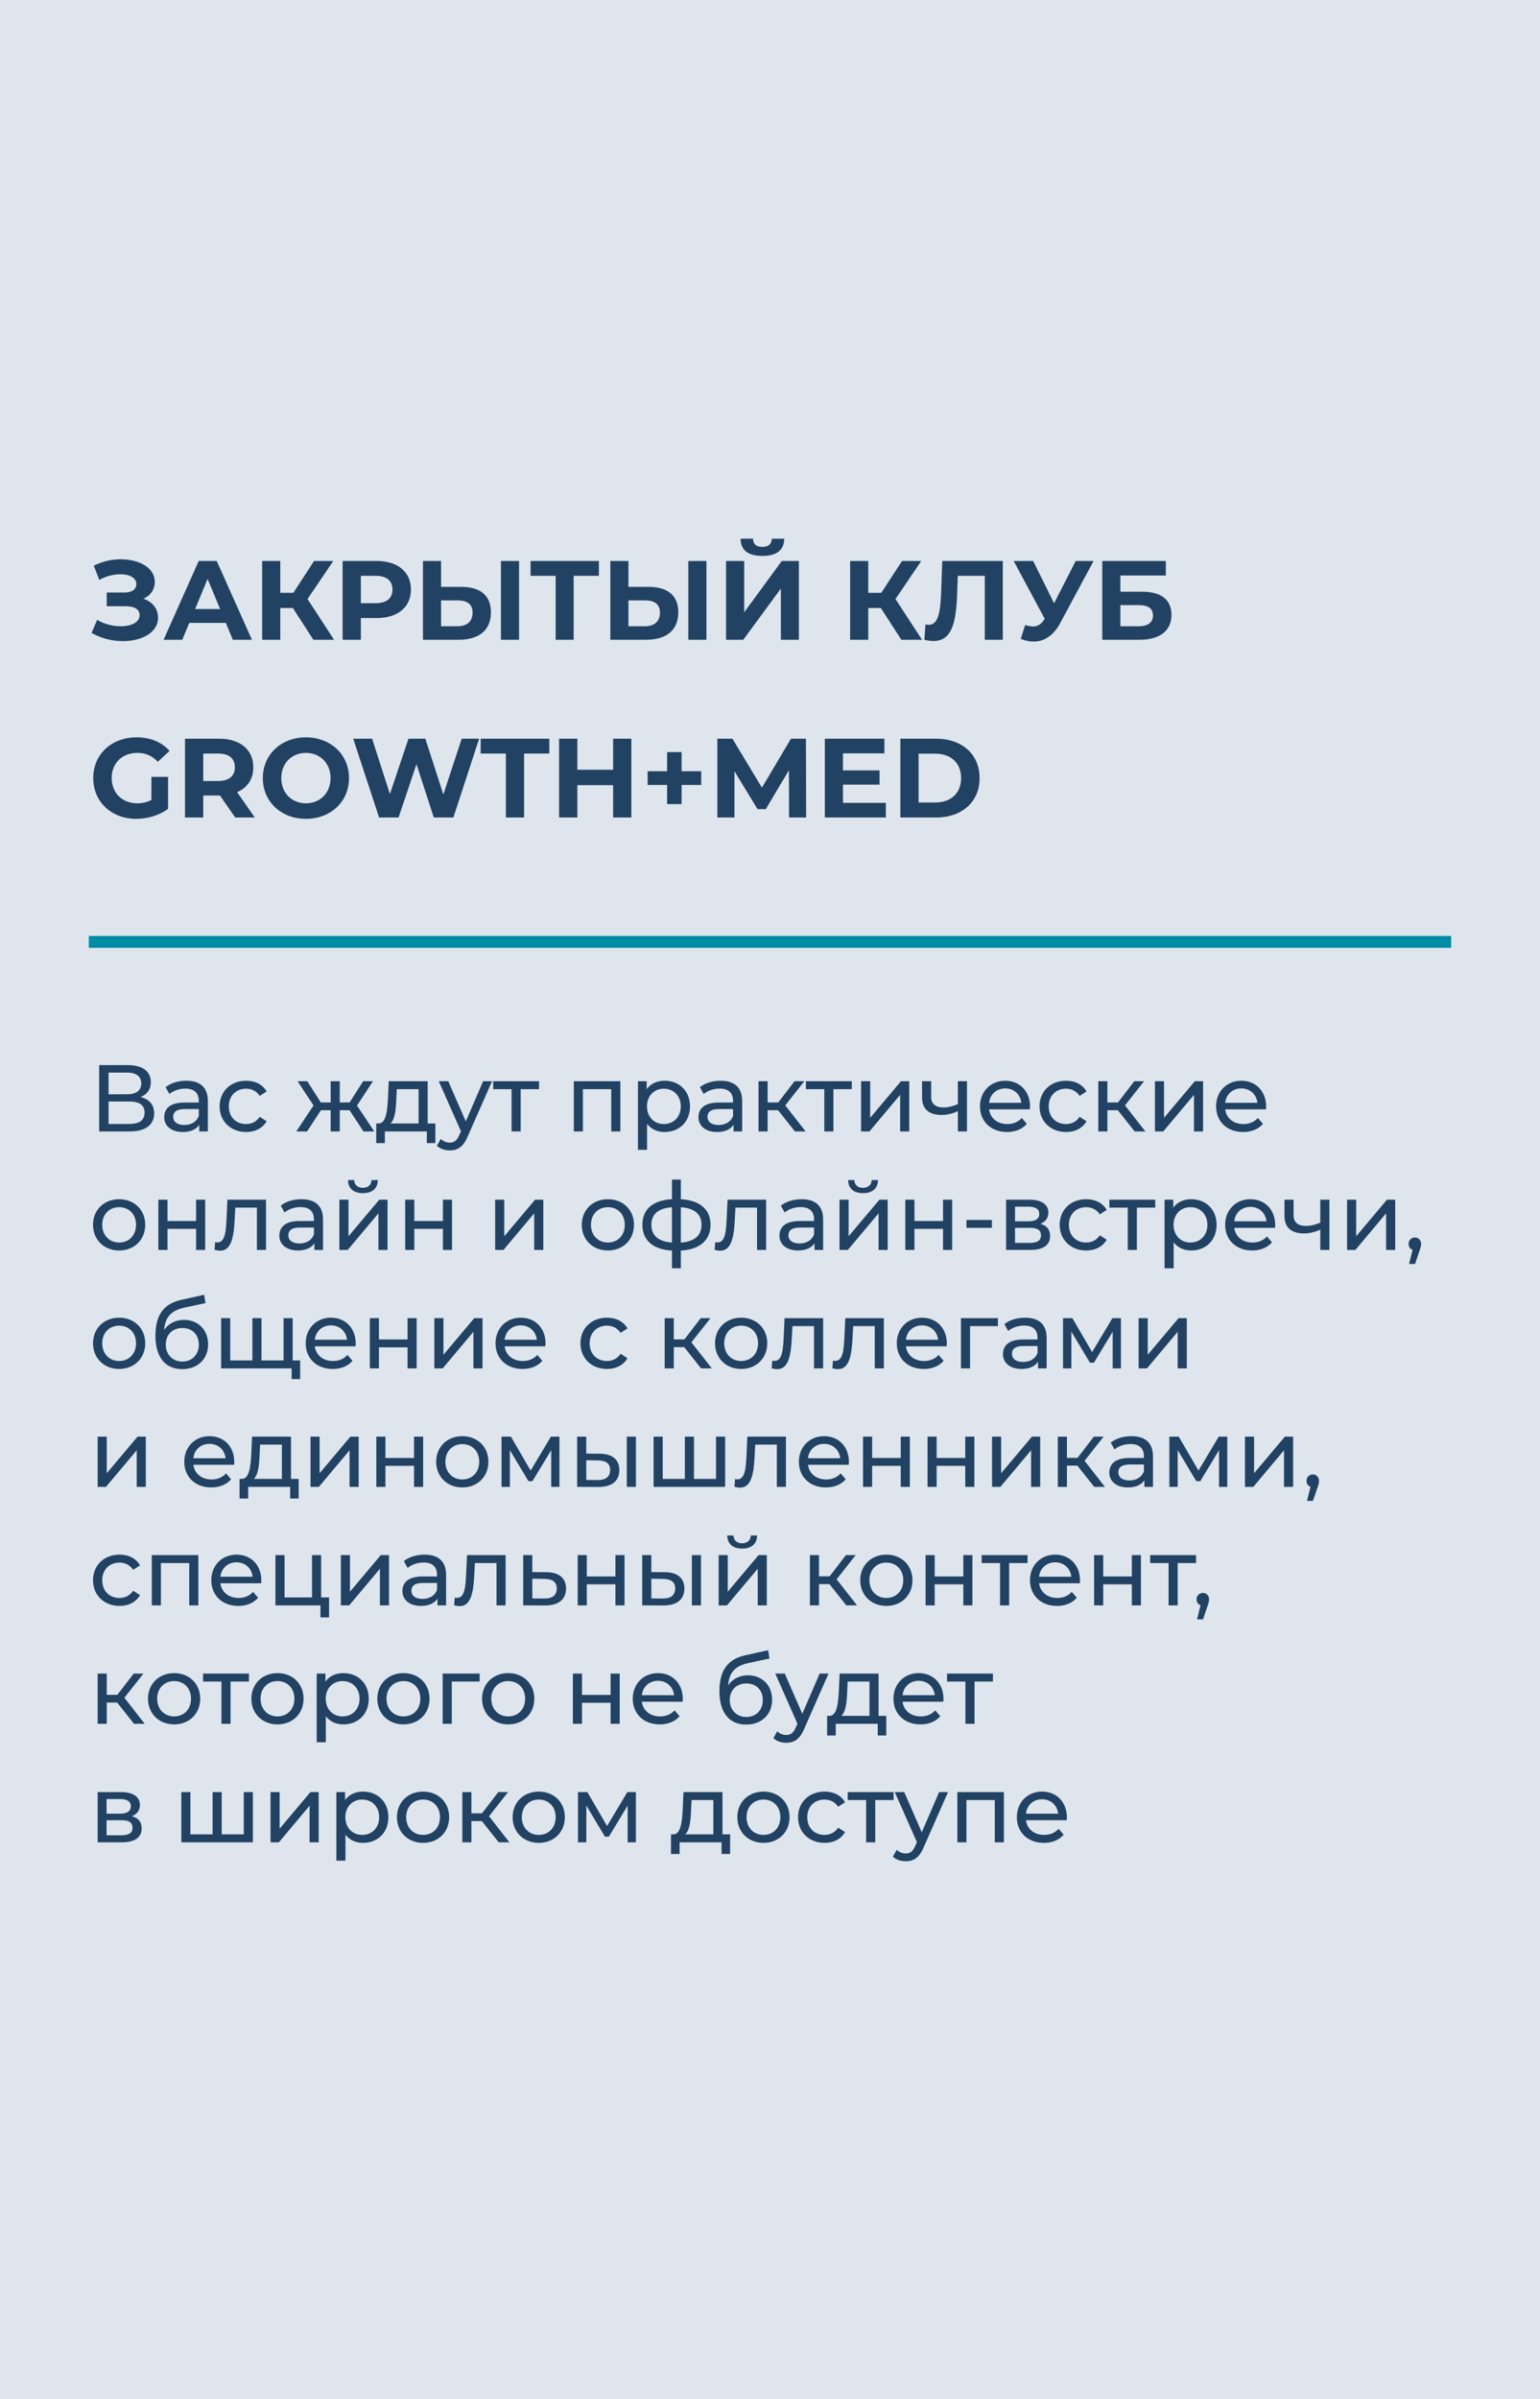
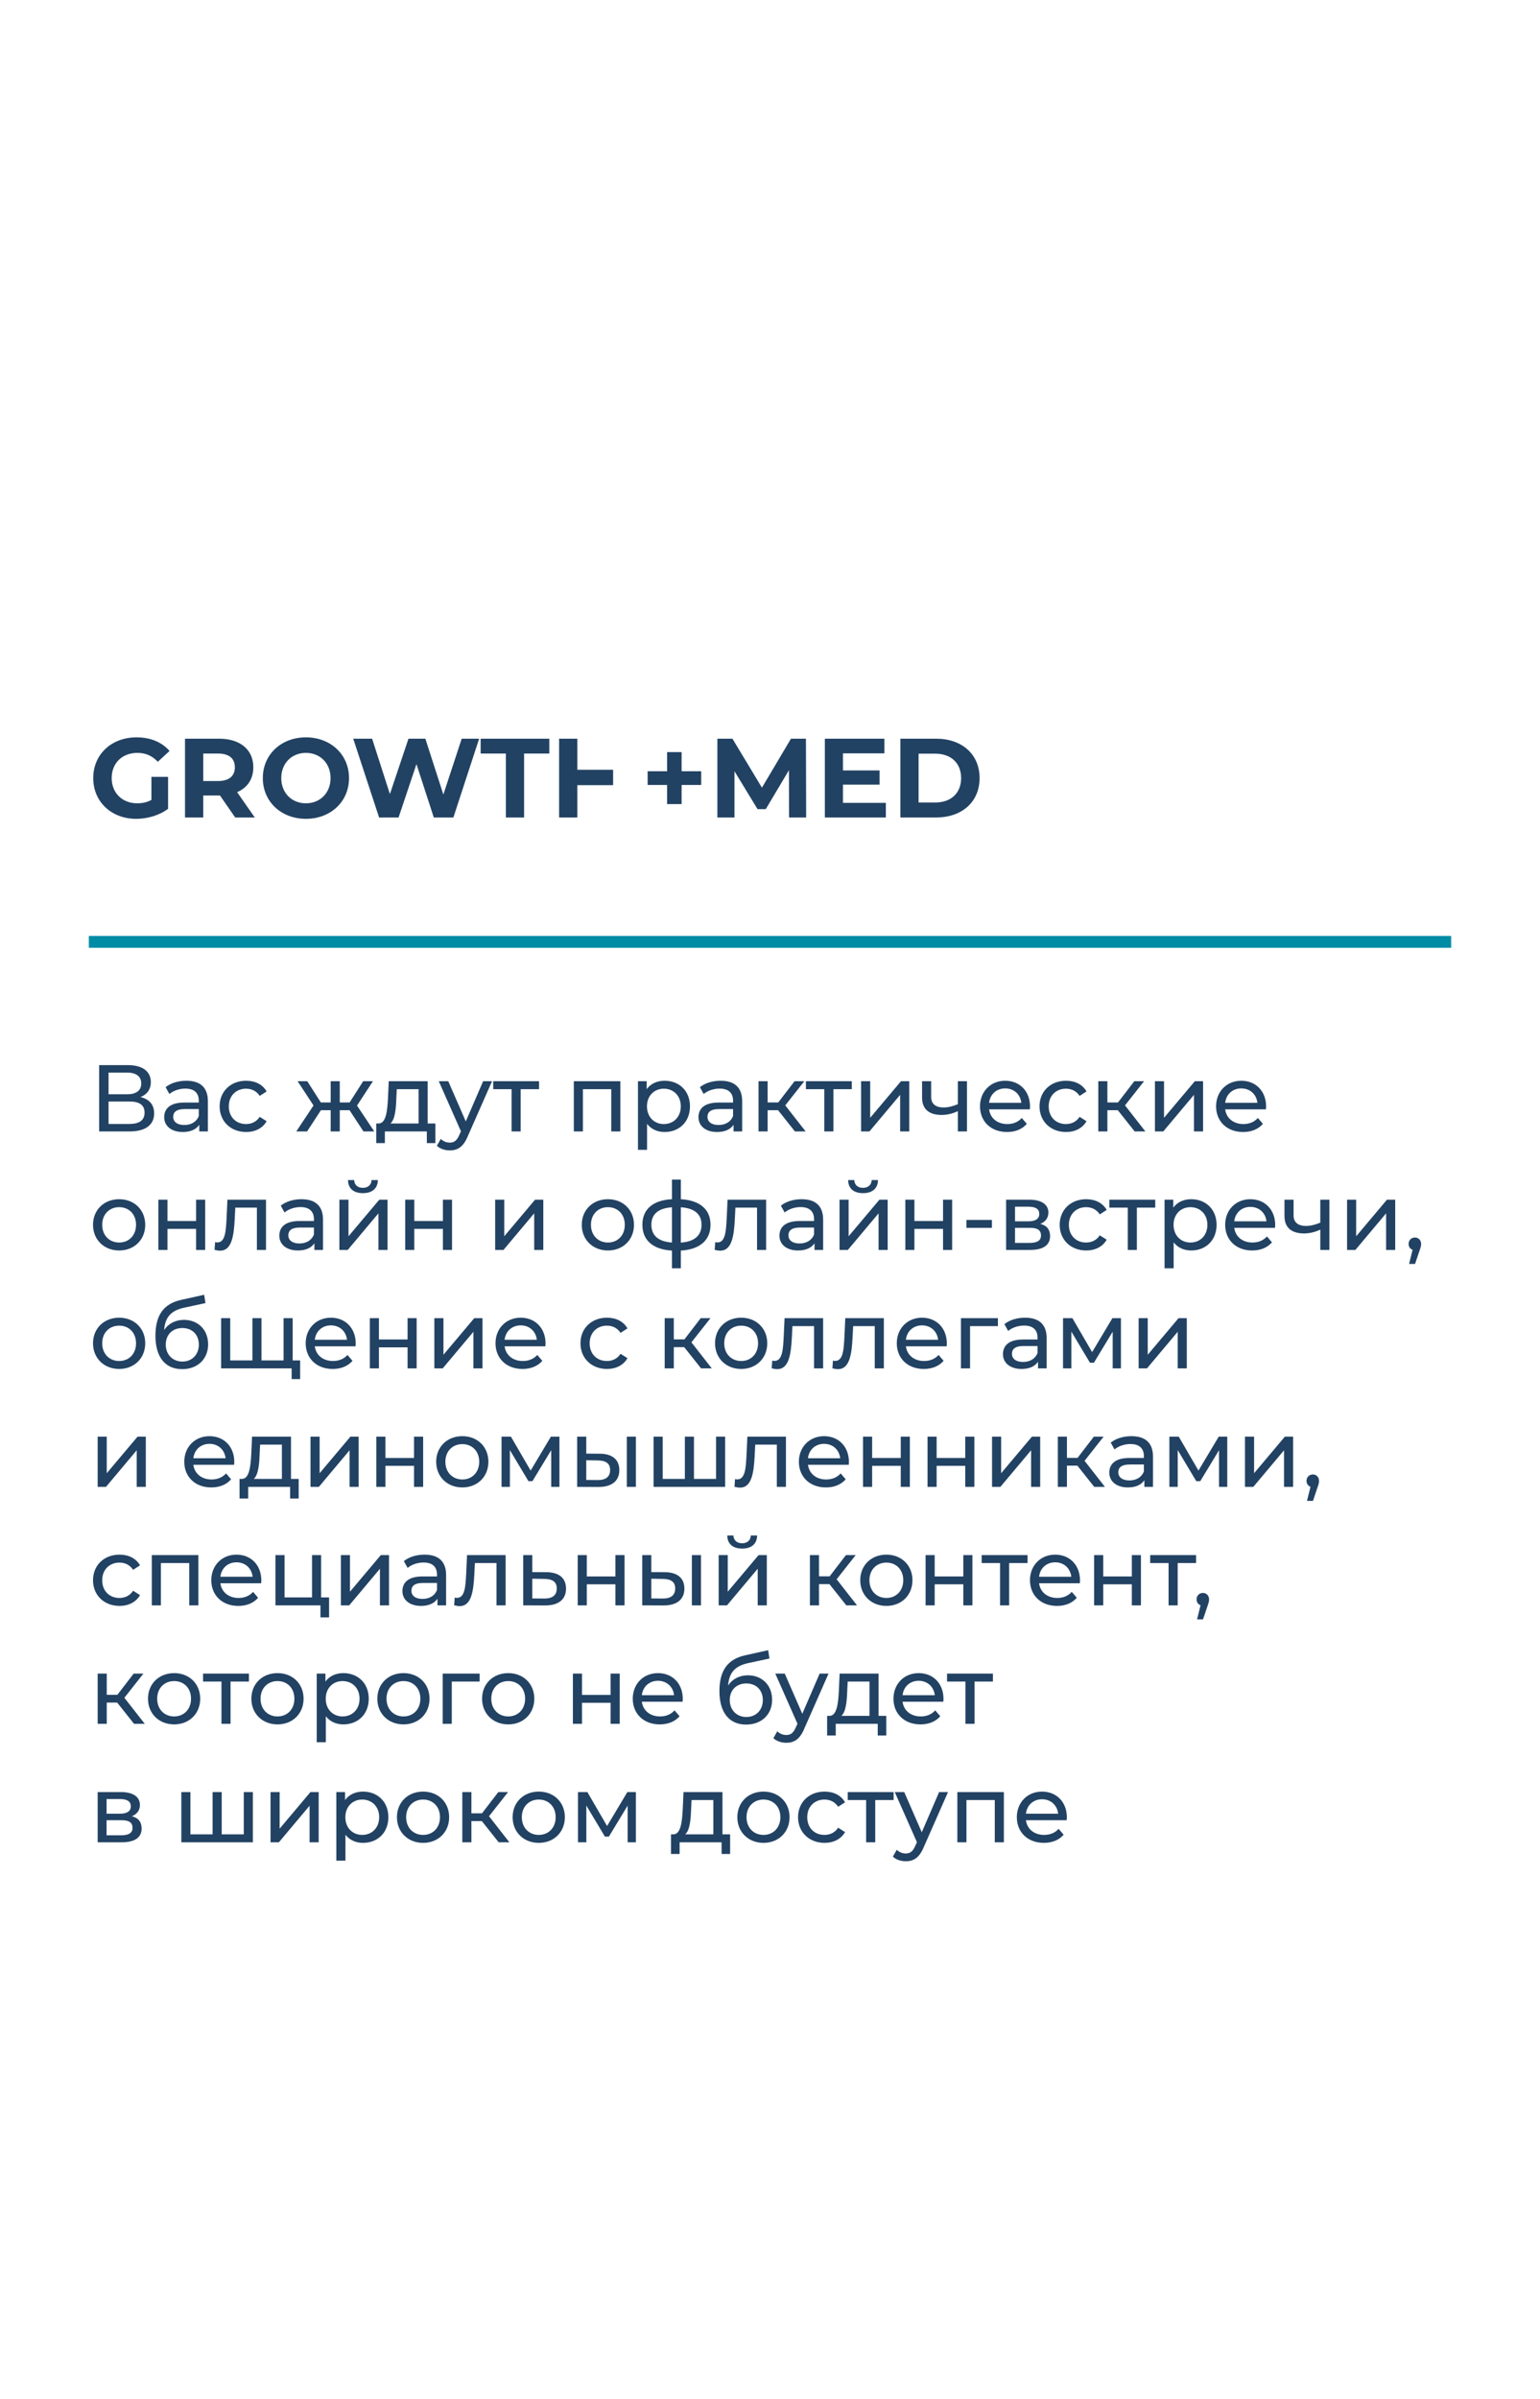
<svg xmlns="http://www.w3.org/2000/svg" width="260" height="405" viewBox="0 0 260 405" fill="none">
-   <rect width="260" height="405" fill="#DEE5ED" />
-   <path d="M24.215 101.065C25.754 101.597 26.685 102.775 26.685 104.276C26.685 106.784 23.949 108.228 20.757 108.228C18.99 108.228 17.109 107.791 15.456 106.841L16.406 104.637C17.622 105.378 19.104 105.72 20.396 105.72C22.144 105.72 23.569 105.074 23.569 103.839C23.569 102.832 22.657 102.338 21.27 102.338H18.021V100.02H21.042C22.296 100.02 23.018 99.469 23.018 98.595C23.018 97.512 21.84 96.942 20.339 96.942C19.218 96.942 17.907 97.246 16.767 97.892L15.836 95.498C17.28 94.757 18.876 94.415 20.396 94.415C23.474 94.415 26.134 95.821 26.134 98.234C26.134 99.526 25.393 100.552 24.215 101.065ZM39.306 108L38.128 105.15H31.953L30.775 108H27.621L33.549 94.7H36.589L42.536 108H39.306ZM32.941 102.813H37.159L35.05 97.721L32.941 102.813ZM52.907 108L49.449 102.642H47.321V108H44.261V94.7H47.321V100.077H49.525L53.02 94.7H56.27L51.919 101.122L56.403 108H52.907ZM63.601 94.7C67.154 94.7 69.377 96.543 69.377 99.526C69.377 102.49 67.154 104.333 63.601 104.333H60.922V108H57.844V94.7H63.601ZM63.43 101.825C65.311 101.825 66.261 100.97 66.261 99.526C66.261 98.063 65.311 97.208 63.43 97.208H60.922V101.825H63.43ZM77.849 99.07C81.06 99.07 82.884 100.495 82.884 103.364C82.884 106.423 80.832 108 77.412 108H71.408V94.7H74.467V99.07H77.849ZM84.575 108V94.7H87.634V108H84.575ZM77.241 105.72C78.818 105.72 79.787 104.922 79.787 103.421C79.787 101.958 78.837 101.35 77.241 101.35H74.467V105.72H77.241ZM101.111 94.7V97.208H96.855V108H93.815V97.208H89.578V94.7H101.111ZM109.485 99.07C112.696 99.07 114.52 100.495 114.52 103.364C114.52 106.423 112.468 108 109.048 108H103.044V94.7H106.103V99.07H109.485ZM116.211 108V94.7H119.27V108H116.211ZM108.877 105.72C110.454 105.72 111.423 104.922 111.423 103.421C111.423 101.958 110.473 101.35 108.877 101.35H106.103V105.72H108.877ZM128.719 93.845C126.192 93.845 125.052 92.8 125.033 90.938H127.142C127.161 91.85 127.674 92.325 128.719 92.325C129.726 92.325 130.277 91.85 130.296 90.938H132.405C132.386 92.8 131.208 93.845 128.719 93.845ZM122.582 108V94.7H125.641V103.364L131.987 94.7H134.875V108H131.835V99.355L125.489 108H122.582ZM152.174 108L148.716 102.642H146.588V108H143.529V94.7H146.588V100.077H148.792L152.288 94.7H155.537L151.186 101.122L155.67 108H152.174ZM159.08 94.7H169.302V108H166.262V97.208H161.702L161.607 99.982C161.436 105.207 160.695 108.209 157.579 108.209C157.123 108.209 156.629 108.133 156.059 108L156.249 105.397C156.439 105.454 156.61 105.473 156.8 105.473C158.358 105.473 158.757 103.497 158.89 100.096L159.08 94.7ZM181.611 94.7H184.632L178.97 105.226C177.868 107.278 176.291 108.304 174.505 108.304C173.802 108.304 173.08 108.152 172.339 107.848L173.08 105.511C173.574 105.663 174.011 105.758 174.41 105.758C175.17 105.758 175.759 105.416 176.272 104.618L176.386 104.466L171.142 94.7H174.429L177.963 101.844L181.611 94.7ZM186.094 108V94.7H196.829V97.151H189.153V99.887H192.839C196.05 99.887 197.779 101.255 197.779 103.801C197.779 106.461 195.822 108 192.402 108H186.094ZM189.153 105.72H192.231C193.808 105.72 194.663 105.093 194.663 103.896C194.663 102.718 193.846 102.148 192.231 102.148H189.153V105.72Z" fill="#224263" />
-   <path d="M25.564 135.036V131.141H28.376V136.537C26.913 137.639 24.899 138.228 22.999 138.228C18.819 138.228 15.741 135.359 15.741 131.35C15.741 127.341 18.819 124.472 23.056 124.472C25.393 124.472 27.331 125.27 28.623 126.771L26.647 128.595C25.678 127.569 24.557 127.094 23.208 127.094C20.624 127.094 18.857 128.823 18.857 131.35C18.857 133.839 20.624 135.606 23.17 135.606C24.006 135.606 24.785 135.454 25.564 135.036ZM43.015 138H39.709L37.144 134.295H36.992H34.313V138H31.235V124.7H36.992C40.545 124.7 42.768 126.543 42.768 129.526C42.768 131.521 41.761 132.984 40.032 133.725L43.015 138ZM39.652 129.526C39.652 128.063 38.702 127.208 36.821 127.208H34.313V131.844H36.821C38.702 131.844 39.652 130.97 39.652 129.526ZM51.648 138.228C47.449 138.228 44.371 135.302 44.371 131.35C44.371 127.398 47.449 124.472 51.648 124.472C55.828 124.472 58.925 127.379 58.925 131.35C58.925 135.321 55.828 138.228 51.648 138.228ZM51.648 135.606C54.023 135.606 55.809 133.877 55.809 131.35C55.809 128.823 54.023 127.094 51.648 127.094C49.273 127.094 47.487 128.823 47.487 131.35C47.487 133.877 49.273 135.606 51.648 135.606ZM77.95 124.7H80.895L76.544 138H73.238L70.312 128.994L67.291 138H64.004L59.634 124.7H62.826L65.828 134.048L68.963 124.7H71.813L74.853 134.124L77.95 124.7ZM85.405 138V127.208H81.149V124.7H92.739V127.208H88.483V138H85.405ZM103.515 124.7H106.593V138H103.515V132.547H97.473V138H94.395V124.7H97.473V129.944H103.515V124.7ZM118.385 130.191V132.509H115.079V135.739H112.628V132.509H109.341V130.191H112.628V126.961H115.079V130.191H118.385ZM136.105 138H133.217L133.198 130.02L129.284 136.594H127.897L124.002 130.191V138H121.114V124.7H123.66L128.638 132.965L133.54 124.7H136.067L136.105 138ZM142.32 135.53H149.559V138H139.261V124.7H149.312V127.17H142.32V130.058H148.495V132.452H142.32V135.53ZM152.008 138V124.7H158.05C162.401 124.7 165.384 127.322 165.384 131.35C165.384 135.378 162.401 138 158.05 138H152.008ZM155.086 135.473H157.898C160.539 135.473 162.268 133.896 162.268 131.35C162.268 128.804 160.539 127.227 157.898 127.227H155.086V135.473Z" fill="#224263" />
+   <path d="M25.564 135.036V131.141H28.376V136.537C26.913 137.639 24.899 138.228 22.999 138.228C18.819 138.228 15.741 135.359 15.741 131.35C15.741 127.341 18.819 124.472 23.056 124.472C25.393 124.472 27.331 125.27 28.623 126.771L26.647 128.595C25.678 127.569 24.557 127.094 23.208 127.094C20.624 127.094 18.857 128.823 18.857 131.35C18.857 133.839 20.624 135.606 23.17 135.606C24.006 135.606 24.785 135.454 25.564 135.036ZM43.015 138H39.709L37.144 134.295H36.992H34.313V138H31.235V124.7H36.992C40.545 124.7 42.768 126.543 42.768 129.526C42.768 131.521 41.761 132.984 40.032 133.725L43.015 138ZM39.652 129.526C39.652 128.063 38.702 127.208 36.821 127.208H34.313V131.844H36.821C38.702 131.844 39.652 130.97 39.652 129.526ZM51.648 138.228C47.449 138.228 44.371 135.302 44.371 131.35C44.371 127.398 47.449 124.472 51.648 124.472C55.828 124.472 58.925 127.379 58.925 131.35C58.925 135.321 55.828 138.228 51.648 138.228ZM51.648 135.606C54.023 135.606 55.809 133.877 55.809 131.35C55.809 128.823 54.023 127.094 51.648 127.094C49.273 127.094 47.487 128.823 47.487 131.35C47.487 133.877 49.273 135.606 51.648 135.606ZM77.95 124.7H80.895L76.544 138H73.238L70.312 128.994L67.291 138H64.004L59.634 124.7H62.826L65.828 134.048L68.963 124.7H71.813L74.853 134.124L77.95 124.7ZM85.405 138V127.208H81.149V124.7H92.739V127.208H88.483V138H85.405ZM103.515 124.7V138H103.515V132.547H97.473V138H94.395V124.7H97.473V129.944H103.515V124.7ZM118.385 130.191V132.509H115.079V135.739H112.628V132.509H109.341V130.191H112.628V126.961H115.079V130.191H118.385ZM136.105 138H133.217L133.198 130.02L129.284 136.594H127.897L124.002 130.191V138H121.114V124.7H123.66L128.638 132.965L133.54 124.7H136.067L136.105 138ZM142.32 135.53H149.559V138H139.261V124.7H149.312V127.17H142.32V130.058H148.495V132.452H142.32V135.53ZM152.008 138V124.7H158.05C162.401 124.7 165.384 127.322 165.384 131.35C165.384 135.378 162.401 138 158.05 138H152.008ZM155.086 135.473H157.898C160.539 135.473 162.268 133.896 162.268 131.35C162.268 128.804 160.539 127.227 157.898 127.227H155.086V135.473Z" fill="#224263" />
  <rect x="15" y="158" width="230" height="2" fill="#008CA5" />
  <path d="M23.72 185.192C25.224 185.56 26.024 186.488 26.024 187.944C26.024 189.864 24.616 191 21.864 191H16.744V179.8H21.56C23.992 179.8 25.464 180.808 25.464 182.68C25.464 183.912 24.808 184.776 23.72 185.192ZM18.328 181.064V184.728H21.448C22.984 184.728 23.848 184.104 23.848 182.904C23.848 181.704 22.984 181.064 21.448 181.064H18.328ZM21.832 189.736C23.512 189.736 24.408 189.128 24.408 187.816C24.408 186.52 23.512 185.944 21.832 185.944H18.328V189.736H21.832ZM31.465 182.44C33.785 182.44 35.097 183.56 35.097 185.88V191H33.641V189.88C33.129 190.648 32.185 191.096 30.857 191.096C28.937 191.096 27.721 190.072 27.721 188.6C27.721 187.24 28.601 186.12 31.129 186.12H33.561V185.816C33.561 184.52 32.809 183.768 31.289 183.768C30.281 183.768 29.257 184.12 28.601 184.68L27.961 183.528C28.841 182.824 30.105 182.44 31.465 182.44ZM31.113 189.912C32.265 189.912 33.177 189.384 33.561 188.408V187.224H31.193C29.673 187.224 29.241 187.816 29.241 188.536C29.241 189.384 29.945 189.912 31.113 189.912ZM41.559 191.096C38.951 191.096 37.079 189.288 37.079 186.76C37.079 184.232 38.951 182.44 41.559 182.44C43.079 182.44 44.343 183.064 45.015 184.248L43.847 185C43.303 184.168 42.471 183.784 41.543 183.784C39.879 183.784 38.631 184.952 38.631 186.76C38.631 188.6 39.879 189.752 41.543 189.752C42.471 189.752 43.303 189.368 43.847 188.536L45.015 189.272C44.343 190.456 43.079 191.096 41.559 191.096ZM61.364 191L59.013 187.416H57.364V191H55.828V187.416H54.181L51.844 191H50.02L52.932 186.616L50.245 182.52H51.877L54.164 186.104H55.828V182.52H57.364V186.104H59.029L61.316 182.52H62.965L60.276 186.632L63.188 191H61.364ZM72.207 189.656H73.503V192.968H72.063V191H64.975V192.968H63.519V189.656H63.967C65.183 189.592 65.391 187.528 65.503 185.384L65.631 182.52H72.207V189.656ZM66.911 185.496C66.847 187.256 66.687 188.984 65.919 189.656H70.671V183.864H66.991L66.911 185.496ZM81.568 182.52H83.072L78.96 191.848C78.208 193.64 77.232 194.2 75.936 194.2C75.12 194.2 74.288 193.928 73.76 193.416L74.416 192.264C74.832 192.664 75.36 192.888 75.936 192.888C76.672 192.888 77.136 192.552 77.552 191.576L77.824 190.984L74.08 182.52H75.68L78.64 189.304L81.568 182.52ZM91.011 182.52V183.864H87.907V191H86.371V183.864H83.267V182.52H91.011ZM96.879 182.52H104.735V191H103.199V183.864H98.415V191H96.879V182.52ZM112.203 182.44C114.683 182.44 116.491 184.168 116.491 186.76C116.491 189.368 114.683 191.096 112.203 191.096C111.003 191.096 109.947 190.632 109.243 189.72V194.104H107.707V182.52H109.179V183.864C109.867 182.92 110.955 182.44 112.203 182.44ZM112.075 189.752C113.707 189.752 114.939 188.568 114.939 186.76C114.939 184.968 113.707 183.784 112.075 183.784C110.459 183.784 109.227 184.968 109.227 186.76C109.227 188.568 110.459 189.752 112.075 189.752ZM121.668 182.44C123.988 182.44 125.3 183.56 125.3 185.88V191H123.844V189.88C123.332 190.648 122.388 191.096 121.06 191.096C119.14 191.096 117.924 190.072 117.924 188.6C117.924 187.24 118.804 186.12 121.332 186.12H123.764V185.816C123.764 184.52 123.012 183.768 121.492 183.768C120.484 183.768 119.46 184.12 118.804 184.68L118.164 183.528C119.044 182.824 120.308 182.44 121.668 182.44ZM121.316 189.912C122.468 189.912 123.38 189.384 123.764 188.408V187.224H121.396C119.876 187.224 119.444 187.816 119.444 188.536C119.444 189.384 120.148 189.912 121.316 189.912ZM134.21 191L131.362 187.416H129.602V191H128.066V182.52H129.602V186.104H131.394L134.146 182.52H135.794L132.578 186.6L136.018 191H134.21ZM143.808 182.52V183.864H140.704V191H139.168V183.864H136.064V182.52H143.808ZM145.379 191V182.52H146.915V188.696L152.115 182.52H153.507V191H151.971V184.824L146.787 191H145.379ZM161.72 182.52H163.256V191H161.72V187.576C160.856 187.976 159.928 188.216 158.984 188.216C156.92 188.216 155.672 187.288 155.672 185.272V182.52H157.208V185.176C157.208 186.376 158.008 186.952 159.304 186.952C160.072 186.952 160.904 186.744 161.72 186.392V182.52ZM173.902 186.808C173.902 186.936 173.886 187.128 173.87 187.272H166.99C167.182 188.76 168.382 189.752 170.062 189.752C171.054 189.752 171.886 189.416 172.51 188.728L173.358 189.72C172.59 190.616 171.422 191.096 170.014 191.096C167.278 191.096 165.454 189.288 165.454 186.76C165.454 184.248 167.262 182.44 169.71 182.44C172.158 182.44 173.902 184.2 173.902 186.808ZM169.71 183.736C168.238 183.736 167.15 184.728 166.99 186.168H172.43C172.27 184.744 171.198 183.736 169.71 183.736ZM179.981 191.096C177.373 191.096 175.501 189.288 175.501 186.76C175.501 184.232 177.373 182.44 179.981 182.44C181.501 182.44 182.765 183.064 183.437 184.248L182.269 185C181.725 184.168 180.893 183.784 179.965 183.784C178.301 183.784 177.053 184.952 177.053 186.76C177.053 188.6 178.301 189.752 179.965 189.752C180.893 189.752 181.725 189.368 182.269 188.536L183.437 189.272C182.765 190.456 181.501 191.096 179.981 191.096ZM191.57 191L188.722 187.416H186.962V191H185.426V182.52H186.962V186.104H188.754L191.506 182.52H193.154L189.938 186.6L193.378 191H191.57ZM194.988 191V182.52H196.524V188.696L201.724 182.52H203.116V191H201.58V184.824L196.396 191H194.988ZM213.761 186.808C213.761 186.936 213.745 187.128 213.729 187.272H206.849C207.041 188.76 208.241 189.752 209.921 189.752C210.913 189.752 211.745 189.416 212.369 188.728L213.217 189.72C212.449 190.616 211.281 191.096 209.873 191.096C207.137 191.096 205.313 189.288 205.313 186.76C205.313 184.248 207.121 182.44 209.569 182.44C212.017 182.44 213.761 184.2 213.761 186.808ZM209.569 183.736C208.097 183.736 207.009 184.728 206.849 186.168H212.289C212.129 184.744 211.057 183.736 209.569 183.736ZM20.12 211.096C17.576 211.096 15.704 209.288 15.704 206.76C15.704 204.232 17.576 202.44 20.12 202.44C22.664 202.44 24.52 204.232 24.52 206.76C24.52 209.288 22.664 211.096 20.12 211.096ZM20.12 209.752C21.752 209.752 22.968 208.568 22.968 206.76C22.968 204.952 21.752 203.784 20.12 203.784C18.488 203.784 17.256 204.952 17.256 206.76C17.256 208.568 18.488 209.752 20.12 209.752ZM26.738 211V202.52H28.274V206.12H33.106V202.52H34.642V211H33.106V207.448H28.274V211H26.738ZM38.397 202.52H44.909V211H43.373V203.864H39.725L39.629 205.752C39.485 208.744 39.085 211.128 37.165 211.128C36.877 211.128 36.573 211.08 36.221 210.984L36.317 209.688C36.461 209.72 36.589 209.736 36.701 209.736C38.077 209.736 38.141 207.656 38.253 205.656L38.397 202.52ZM50.903 202.44C53.223 202.44 54.535 203.56 54.535 205.88V211H53.079V209.88C52.567 210.648 51.623 211.096 50.295 211.096C48.375 211.096 47.159 210.072 47.159 208.6C47.159 207.24 48.039 206.12 50.567 206.12H52.999V205.816C52.999 204.52 52.247 203.768 50.727 203.768C49.719 203.768 48.695 204.12 48.039 204.68L47.399 203.528C48.279 202.824 49.543 202.44 50.903 202.44ZM50.551 209.912C51.703 209.912 52.615 209.384 52.999 208.408V207.224H50.631C49.111 207.224 48.679 207.816 48.679 208.536C48.679 209.384 49.383 209.912 50.551 209.912ZM61.269 201.416C59.717 201.416 58.773 200.648 58.757 199.208H59.797C59.812 200.008 60.389 200.52 61.252 200.52C62.133 200.52 62.709 200.008 62.724 199.208H63.797C63.764 200.648 62.821 201.416 61.269 201.416ZM57.3 211V202.52H58.837V208.696L64.037 202.52H65.428V211H63.892V204.824L58.709 211H57.3ZM68.41 211V202.52H69.946V206.12H74.778V202.52H76.314V211H74.778V207.448H69.946V211H68.41ZM83.597 211V202.52H85.133V208.696L90.333 202.52H91.725V211H90.189V204.824L85.005 211H83.597ZM102.636 211.096C100.092 211.096 98.22 209.288 98.22 206.76C98.22 204.232 100.092 202.44 102.636 202.44C105.18 202.44 107.036 204.232 107.036 206.76C107.036 209.288 105.18 211.096 102.636 211.096ZM102.636 209.752C104.268 209.752 105.484 208.568 105.484 206.76C105.484 204.952 104.268 203.784 102.636 203.784C101.004 203.784 99.772 204.952 99.772 206.76C99.772 208.568 101.004 209.752 102.636 209.752ZM119.958 206.744C119.958 209.384 118.118 210.936 114.95 211.112V214.104H113.446V211.112C110.278 210.936 108.454 209.4 108.454 206.744C108.454 204.12 110.262 202.6 113.446 202.44V199.128H114.95V202.44C118.102 202.616 119.958 204.12 119.958 206.744ZM109.974 206.744C109.974 208.552 111.126 209.592 113.446 209.752V203.8C111.11 203.96 109.974 204.984 109.974 206.744ZM114.95 209.768C117.27 209.592 118.438 208.568 118.438 206.744C118.438 204.968 117.27 203.96 114.95 203.8V209.768ZM122.834 202.52H129.346V211H127.81V203.864H124.162L124.066 205.752C123.922 208.744 123.522 211.128 121.602 211.128C121.314 211.128 121.01 211.08 120.658 210.984L120.754 209.688C120.898 209.72 121.026 209.736 121.138 209.736C122.514 209.736 122.578 207.656 122.69 205.656L122.834 202.52ZM135.34 202.44C137.66 202.44 138.972 203.56 138.972 205.88V211H137.516V209.88C137.004 210.648 136.06 211.096 134.732 211.096C132.812 211.096 131.596 210.072 131.596 208.6C131.596 207.24 132.476 206.12 135.004 206.12H137.436V205.816C137.436 204.52 136.684 203.768 135.164 203.768C134.156 203.768 133.132 204.12 132.476 204.68L131.836 203.528C132.716 202.824 133.98 202.44 135.34 202.44ZM134.988 209.912C136.14 209.912 137.052 209.384 137.436 208.408V207.224H135.068C133.548 207.224 133.116 207.816 133.116 208.536C133.116 209.384 133.82 209.912 134.988 209.912ZM145.706 201.416C144.154 201.416 143.21 200.648 143.194 199.208H144.234C144.25 200.008 144.826 200.52 145.69 200.52C146.57 200.52 147.146 200.008 147.162 199.208H148.234C148.202 200.648 147.258 201.416 145.706 201.416ZM141.738 211V202.52H143.274V208.696L148.474 202.52H149.866V211H148.33V204.824L143.146 211H141.738ZM152.847 211V202.52H154.383V206.12H159.215V202.52H160.751V211H159.215V207.448H154.383V211H152.847ZM163.162 207.272V205.944H167.466V207.272H163.162ZM175.639 206.6C176.759 206.888 177.287 207.592 177.287 208.664C177.287 210.136 176.199 211 173.943 211H169.863V202.52H173.799C175.799 202.52 176.999 203.304 176.999 204.696C176.999 205.608 176.487 206.264 175.639 206.6ZM171.367 203.704V206.168H173.671C174.839 206.168 175.463 205.736 175.463 204.92C175.463 204.104 174.839 203.704 173.671 203.704H171.367ZM173.831 209.816C175.095 209.816 175.751 209.432 175.751 208.568C175.751 207.688 175.191 207.272 173.927 207.272H171.367V209.816H173.831ZM183.387 211.096C180.779 211.096 178.907 209.288 178.907 206.76C178.907 204.232 180.779 202.44 183.387 202.44C184.907 202.44 186.171 203.064 186.843 204.248L185.675 205C185.131 204.168 184.299 203.784 183.371 203.784C181.707 203.784 180.459 204.952 180.459 206.76C180.459 208.6 181.707 209.752 183.371 209.752C184.299 209.752 185.131 209.368 185.675 208.536L186.843 209.272C186.171 210.456 184.907 211.096 183.387 211.096ZM195.042 202.52V203.864H191.938V211H190.402V203.864H187.298V202.52H195.042ZM201.109 202.44C203.589 202.44 205.397 204.168 205.397 206.76C205.397 209.368 203.589 211.096 201.109 211.096C199.909 211.096 198.853 210.632 198.149 209.72V214.104H196.613V202.52H198.085V203.864C198.773 202.92 199.861 202.44 201.109 202.44ZM200.981 209.752C202.613 209.752 203.845 208.568 203.845 206.76C203.845 204.968 202.613 203.784 200.981 203.784C199.365 203.784 198.133 204.968 198.133 206.76C198.133 208.568 199.365 209.752 200.981 209.752ZM215.293 206.808C215.293 206.936 215.277 207.128 215.261 207.272H208.381C208.573 208.76 209.773 209.752 211.453 209.752C212.445 209.752 213.277 209.416 213.901 208.728L214.749 209.72C213.981 210.616 212.813 211.096 211.405 211.096C208.669 211.096 206.845 209.288 206.845 206.76C206.845 204.248 208.653 202.44 211.101 202.44C213.549 202.44 215.293 204.2 215.293 206.808ZM211.101 203.736C209.629 203.736 208.541 204.728 208.381 206.168H213.821C213.661 204.744 212.589 203.736 211.101 203.736ZM222.908 202.52H224.444V211H222.908V207.576C222.044 207.976 221.116 208.216 220.172 208.216C218.108 208.216 216.86 207.288 216.86 205.272V202.52H218.396V205.176C218.396 206.376 219.196 206.952 220.492 206.952C221.26 206.952 222.092 206.744 222.908 206.392V202.52ZM227.426 211V202.52H228.962V208.696L234.161 202.52H235.554V211H234.017V204.824L228.834 211H227.426ZM238.887 208.904C239.495 208.904 239.927 209.368 239.927 209.992C239.927 210.312 239.863 210.552 239.655 211.144L238.903 213.368H237.895L238.487 210.984C238.087 210.84 237.815 210.472 237.815 209.992C237.815 209.352 238.279 208.904 238.887 208.904ZM20.12 231.096C17.576 231.096 15.704 229.288 15.704 226.76C15.704 224.232 17.576 222.44 20.12 222.44C22.664 222.44 24.52 224.232 24.52 226.76C24.52 229.288 22.664 231.096 20.12 231.096ZM20.12 229.752C21.752 229.752 22.968 228.568 22.968 226.76C22.968 224.952 21.752 223.784 20.12 223.784C18.488 223.784 17.256 224.952 17.256 226.76C17.256 228.568 18.488 229.752 20.12 229.752ZM31.058 222.808C33.458 222.808 35.138 224.504 35.138 226.936C35.138 229.432 33.346 231.128 30.754 231.128C27.858 231.128 26.242 229.048 26.242 225.48C26.242 221.976 27.666 220.072 30.594 219.432L34.466 218.568L34.69 219.976L31.122 220.744C28.914 221.224 27.874 222.312 27.714 224.52C28.434 223.432 29.634 222.808 31.058 222.808ZM30.786 229.848C32.434 229.848 33.57 228.664 33.57 226.984C33.57 225.304 32.45 224.184 30.786 224.184C29.122 224.184 27.986 225.304 27.986 226.984C27.986 228.664 29.154 229.848 30.786 229.848ZM49.412 229.656H50.676V232.808H49.236V231H37.332V222.52H38.868V229.656H42.612V222.52H44.148V229.656H47.876V222.52H49.412V229.656ZM60.058 226.808C60.058 226.936 60.042 227.128 60.026 227.272H53.146C53.338 228.76 54.538 229.752 56.218 229.752C57.21 229.752 58.042 229.416 58.666 228.728L59.514 229.72C58.746 230.616 57.578 231.096 56.17 231.096C53.434 231.096 51.61 229.288 51.61 226.76C51.61 224.248 53.418 222.44 55.866 222.44C58.314 222.44 60.058 224.2 60.058 226.808ZM55.866 223.736C54.394 223.736 53.306 224.728 53.146 226.168H58.586C58.426 224.744 57.354 223.736 55.866 223.736ZM62.441 231V222.52H63.977V226.12H68.809V222.52H70.345V231H68.809V227.448H63.977V231H62.441ZM73.332 231V222.52H74.868V228.696L80.068 222.52H81.46V231H79.924V224.824L74.74 231H73.332ZM92.105 226.808C92.105 226.936 92.089 227.128 92.073 227.272H85.193C85.385 228.76 86.585 229.752 88.265 229.752C89.257 229.752 90.089 229.416 90.713 228.728L91.561 229.72C90.793 230.616 89.625 231.096 88.217 231.096C85.481 231.096 83.657 229.288 83.657 226.76C83.657 224.248 85.465 222.44 87.913 222.44C90.361 222.44 92.105 224.2 92.105 226.808ZM87.913 223.736C86.441 223.736 85.353 224.728 85.193 226.168H90.633C90.473 224.744 89.401 223.736 87.913 223.736ZM102.481 231.096C99.873 231.096 98.001 229.288 98.001 226.76C98.001 224.232 99.873 222.44 102.481 222.44C104.001 222.44 105.265 223.064 105.937 224.248L104.769 225C104.225 224.168 103.393 223.784 102.465 223.784C100.801 223.784 99.553 224.952 99.553 226.76C99.553 228.6 100.801 229.752 102.465 229.752C103.393 229.752 104.225 229.368 104.769 228.536L105.937 229.272C105.265 230.456 104.001 231.096 102.481 231.096ZM118.366 231L115.518 227.416H113.758V231H112.222V222.52H113.758V226.104H115.55L118.302 222.52H119.95L116.734 226.6L120.174 231H118.366ZM125.136 231.096C122.592 231.096 120.72 229.288 120.72 226.76C120.72 224.232 122.592 222.44 125.136 222.44C127.68 222.44 129.536 224.232 129.536 226.76C129.536 229.288 127.68 231.096 125.136 231.096ZM125.136 229.752C126.768 229.752 127.984 228.568 127.984 226.76C127.984 224.952 126.768 223.784 125.136 223.784C123.504 223.784 122.272 224.952 122.272 226.76C122.272 228.568 123.504 229.752 125.136 229.752ZM132.459 222.52H138.971V231H137.435V223.864H133.787L133.691 225.752C133.547 228.744 133.147 231.128 131.227 231.128C130.939 231.128 130.635 231.08 130.283 230.984L130.379 229.688C130.523 229.72 130.651 229.736 130.763 229.736C132.139 229.736 132.203 227.656 132.315 225.656L132.459 222.52ZM142.709 222.52H149.221V231H147.685V223.864H144.037L143.941 225.752C143.797 228.744 143.397 231.128 141.477 231.128C141.189 231.128 140.885 231.08 140.533 230.984L140.629 229.688C140.773 229.72 140.901 229.736 141.013 229.736C142.389 229.736 142.453 227.656 142.565 225.656L142.709 222.52ZM159.855 226.808C159.855 226.936 159.839 227.128 159.823 227.272H152.943C153.135 228.76 154.335 229.752 156.015 229.752C157.007 229.752 157.839 229.416 158.463 228.728L159.311 229.72C158.543 230.616 157.375 231.096 155.967 231.096C153.231 231.096 151.407 229.288 151.407 226.76C151.407 224.248 153.215 222.44 155.663 222.44C158.111 222.44 159.855 224.2 159.855 226.808ZM155.663 223.736C154.191 223.736 153.103 224.728 152.943 226.168H158.383C158.223 224.744 157.151 223.736 155.663 223.736ZM168.478 222.52V223.864H163.774V231H162.238V222.52H168.478ZM173.075 222.44C175.395 222.44 176.707 223.56 176.707 225.88V231H175.251V229.88C174.739 230.648 173.795 231.096 172.467 231.096C170.547 231.096 169.331 230.072 169.331 228.6C169.331 227.24 170.211 226.12 172.739 226.12H175.171V225.816C175.171 224.52 174.419 223.768 172.899 223.768C171.891 223.768 170.867 224.12 170.211 224.68L169.571 223.528C170.451 222.824 171.715 222.44 173.075 222.44ZM172.723 229.912C173.875 229.912 174.787 229.384 175.171 228.408V227.224H172.803C171.283 227.224 170.851 227.816 170.851 228.536C170.851 229.384 171.555 229.912 172.723 229.912ZM187.808 222.52H189.248V231H187.856V224.808L184.688 230.04H184.016L180.88 224.792V231H179.472V222.52H181.056L184.384 228.248L187.808 222.52ZM192.238 231V222.52H193.774V228.696L198.974 222.52H200.366V231H198.83V224.824L193.646 231H192.238ZM16.488 251V242.52H18.024V248.696L23.224 242.52H24.616V251H23.08V244.824L17.896 251H16.488ZM39.558 246.808C39.558 246.936 39.542 247.128 39.526 247.272H32.646C32.838 248.76 34.038 249.752 35.718 249.752C36.71 249.752 37.542 249.416 38.166 248.728L39.014 249.72C38.246 250.616 37.078 251.096 35.67 251.096C32.934 251.096 31.11 249.288 31.11 246.76C31.11 244.248 32.918 242.44 35.366 242.44C37.814 242.44 39.558 244.2 39.558 246.808ZM35.366 243.736C33.894 243.736 32.806 244.728 32.646 246.168H38.086C37.926 244.744 36.854 243.736 35.366 243.736ZM49.129 249.656H50.425V252.968H48.984V251H41.897V252.968H40.441V249.656H40.889C42.105 249.592 42.312 247.528 42.425 245.384L42.553 242.52H49.129V249.656ZM43.833 245.496C43.769 247.256 43.608 248.984 42.84 249.656H47.593V243.864H43.913L43.833 245.496ZM52.425 251V242.52H53.962V248.696L59.161 242.52H60.553V251H59.017V244.824L53.834 251H52.425ZM63.535 251V242.52H65.071V246.12H69.903V242.52H71.439V251H69.903V247.448H65.071V251H63.535ZM78.058 251.096C75.513 251.096 73.641 249.288 73.641 246.76C73.641 244.232 75.513 242.44 78.058 242.44C80.602 242.44 82.457 244.232 82.457 246.76C82.457 249.288 80.602 251.096 78.058 251.096ZM78.058 249.752C79.689 249.752 80.906 248.568 80.906 246.76C80.906 244.952 79.689 243.784 78.058 243.784C76.425 243.784 75.194 244.952 75.194 246.76C75.194 248.568 76.425 249.752 78.058 249.752ZM93.011 242.52H94.451V251H93.059V244.808L89.891 250.04H89.219L86.084 244.792V251H84.675V242.52H86.26L89.588 248.248L93.011 242.52ZM101.265 245.4C103.409 245.416 104.561 246.424 104.561 248.168C104.561 250.008 103.281 251.032 101.009 251.016L97.441 251V242.52H98.977V245.384L101.265 245.4ZM105.825 251V242.52H107.361V251H105.825ZM100.897 249.848C102.273 249.864 103.009 249.288 103.009 248.152C103.009 247.032 102.289 246.552 100.897 246.536L98.977 246.504V249.832L100.897 249.848ZM120.891 242.52H122.427V251H110.347V242.52H111.883V249.656H115.627V242.52H117.163V249.656H120.891V242.52ZM126.178 242.52H132.69V251H131.154V243.864H127.506L127.41 245.752C127.266 248.744 126.866 251.128 124.946 251.128C124.658 251.128 124.354 251.08 124.002 250.984L124.098 249.688C124.242 249.72 124.37 249.736 124.482 249.736C125.858 249.736 125.922 247.656 126.034 245.656L126.178 242.52ZM143.324 246.808C143.324 246.936 143.308 247.128 143.292 247.272H136.412C136.604 248.76 137.804 249.752 139.484 249.752C140.476 249.752 141.308 249.416 141.932 248.728L142.78 249.72C142.012 250.616 140.844 251.096 139.436 251.096C136.7 251.096 134.876 249.288 134.876 246.76C134.876 244.248 136.684 242.44 139.132 242.44C141.58 242.44 143.324 244.2 143.324 246.808ZM139.132 243.736C137.66 243.736 136.572 244.728 136.412 246.168H141.852C141.692 244.744 140.62 243.736 139.132 243.736ZM145.707 251V242.52H147.243V246.12H152.075V242.52H153.611V251H152.075V247.448H147.243V251H145.707ZM156.597 251V242.52H158.133V246.12H162.965V242.52H164.501V251H162.965V247.448H158.133V251H156.597ZM167.488 251V242.52H169.024V248.696L174.224 242.52H175.616V251H174.08V244.824L168.896 251H167.488ZM184.741 251L181.893 247.416H180.133V251H178.597V242.52H180.133V246.104H181.925L184.677 242.52H186.325L183.109 246.6L186.549 251H184.741ZM191.028 242.44C193.348 242.44 194.66 243.56 194.66 245.88V251H193.204V249.88C192.692 250.648 191.748 251.096 190.42 251.096C188.5 251.096 187.284 250.072 187.284 248.6C187.284 247.24 188.164 246.12 190.692 246.12H193.124V245.816C193.124 244.52 192.372 243.768 190.852 243.768C189.844 243.768 188.82 244.12 188.164 244.68L187.524 243.528C188.404 242.824 189.668 242.44 191.028 242.44ZM190.676 249.912C191.828 249.912 192.74 249.384 193.124 248.408V247.224H190.756C189.236 247.224 188.804 247.816 188.804 248.536C188.804 249.384 189.508 249.912 190.676 249.912ZM205.762 242.52H207.202V251H205.81V244.808L202.642 250.04H201.97L198.834 244.792V251H197.426V242.52H199.01L202.338 248.248L205.762 242.52ZM210.191 251V242.52H211.727V248.696L216.927 242.52H218.319V251H216.783V244.824L211.599 251H210.191ZM221.653 248.904C222.261 248.904 222.693 249.368 222.693 249.992C222.693 250.312 222.629 250.552 222.421 251.144L221.669 253.368H220.661L221.253 250.984C220.853 250.84 220.581 250.472 220.581 249.992C220.581 249.352 221.045 248.904 221.653 248.904ZM20.184 271.096C17.576 271.096 15.704 269.288 15.704 266.76C15.704 264.232 17.576 262.44 20.184 262.44C21.704 262.44 22.968 263.064 23.64 264.248L22.472 265C21.928 264.168 21.096 263.784 20.168 263.784C18.504 263.784 17.256 264.952 17.256 266.76C17.256 268.6 18.504 269.752 20.168 269.752C21.096 269.752 21.928 269.368 22.472 268.536L23.64 269.272C22.968 270.456 21.704 271.096 20.184 271.096ZM25.629 262.52H33.485V271H31.949V263.864H27.165V271H25.629V262.52ZM44.121 266.808C44.121 266.936 44.105 267.128 44.089 267.272H37.209C37.401 268.76 38.601 269.752 40.281 269.752C41.273 269.752 42.105 269.416 42.729 268.728L43.577 269.72C42.809 270.616 41.641 271.096 40.233 271.096C37.497 271.096 35.673 269.288 35.673 266.76C35.673 264.248 37.481 262.44 39.929 262.44C42.377 262.44 44.121 264.2 44.121 266.808ZM39.929 263.736C38.457 263.736 37.369 264.728 37.209 266.168H42.649C42.489 264.744 41.417 263.736 39.929 263.736ZM54.216 269.656H55.56V273.032H54.104V271H46.504V262.52H48.04V269.656H52.68V262.52H54.216V269.656ZM57.55 271V262.52H59.087V268.696L64.287 262.52H65.678V271H64.142V264.824L58.959 271H57.55ZM71.684 262.44C74.004 262.44 75.316 263.56 75.316 265.88V271H73.86V269.88C73.348 270.648 72.404 271.096 71.076 271.096C69.156 271.096 67.94 270.072 67.94 268.6C67.94 267.24 68.82 266.12 71.348 266.12H73.78V265.816C73.78 264.52 73.028 263.768 71.508 263.768C70.5 263.768 69.476 264.12 68.82 264.68L68.18 263.528C69.06 262.824 70.324 262.44 71.684 262.44ZM71.332 269.912C72.484 269.912 73.396 269.384 73.78 268.408V267.224H71.412C69.892 267.224 69.46 267.816 69.46 268.536C69.46 269.384 70.164 269.912 71.332 269.912ZM78.85 262.52H85.362V271H83.826V263.864H80.178L80.082 265.752C79.938 268.744 79.538 271.128 77.618 271.128C77.33 271.128 77.026 271.08 76.674 270.984L76.77 269.688C76.914 269.72 77.042 269.736 77.154 269.736C78.53 269.736 78.594 267.656 78.706 265.656L78.85 262.52ZM92.252 265.4C94.412 265.416 95.564 266.424 95.564 268.168C95.564 270.008 94.284 271.032 92.012 271.016L88.332 271V262.52H89.868V265.384L92.252 265.4ZM91.884 269.848C93.276 269.864 93.996 269.288 93.996 268.152C93.996 267.032 93.292 266.552 91.884 266.536L89.868 266.504V269.832L91.884 269.848ZM97.535 271V262.52H99.071V266.12H103.903V262.52H105.439V271H103.903V267.448H99.071V271H97.535ZM112.25 265.4C114.394 265.416 115.546 266.424 115.546 268.168C115.546 270.008 114.266 271.032 111.994 271.016L108.426 271V262.52H109.962V265.384L112.25 265.4ZM116.81 271V262.52H118.346V271H116.81ZM111.882 269.848C113.258 269.864 113.994 269.288 113.994 268.152C113.994 267.032 113.274 266.552 111.882 266.536L109.962 266.504V269.832L111.882 269.848ZM125.3 261.416C123.748 261.416 122.804 260.648 122.788 259.208H123.828C123.844 260.008 124.42 260.52 125.284 260.52C126.164 260.52 126.74 260.008 126.756 259.208H127.828C127.796 260.648 126.852 261.416 125.3 261.416ZM121.332 271V262.52H122.868V268.696L128.068 262.52H129.46V271H127.924V264.824L122.74 271H121.332ZM142.882 271L140.034 267.416H138.274V271H136.738V262.52H138.274V266.104H140.066L142.818 262.52H144.466L141.25 266.6L144.69 271H142.882ZM149.651 271.096C147.107 271.096 145.235 269.288 145.235 266.76C145.235 264.232 147.107 262.44 149.651 262.44C152.195 262.44 154.051 264.232 154.051 266.76C154.051 269.288 152.195 271.096 149.651 271.096ZM149.651 269.752C151.283 269.752 152.499 268.568 152.499 266.76C152.499 264.952 151.283 263.784 149.651 263.784C148.019 263.784 146.787 264.952 146.787 266.76C146.787 268.568 148.019 269.752 149.651 269.752ZM156.269 271V262.52H157.805V266.12H162.637V262.52H164.173V271H162.637V267.448H157.805V271H156.269ZM173.48 262.52V263.864H170.376V271H168.84V263.864H165.736V262.52H173.48ZM182.34 266.808C182.34 266.936 182.324 267.128 182.308 267.272H175.428C175.62 268.76 176.82 269.752 178.5 269.752C179.492 269.752 180.324 269.416 180.948 268.728L181.796 269.72C181.028 270.616 179.86 271.096 178.452 271.096C175.716 271.096 173.892 269.288 173.892 266.76C173.892 264.248 175.7 262.44 178.148 262.44C180.596 262.44 182.34 264.2 182.34 266.808ZM178.148 263.736C176.676 263.736 175.588 264.728 175.428 266.168H180.868C180.708 264.744 179.636 263.736 178.148 263.736ZM184.722 271V262.52H186.258V266.12H191.09V262.52H192.626V271H191.09V267.448H186.258V271H184.722ZM201.933 262.52V263.864H198.829V271H197.293V263.864H194.189V262.52H201.933ZM203.09 268.904C203.698 268.904 204.13 269.368 204.13 269.992C204.13 270.312 204.066 270.552 203.858 271.144L203.106 273.368H202.098L202.69 270.984C202.29 270.84 202.018 270.472 202.018 269.992C202.018 269.352 202.482 268.904 203.09 268.904ZM22.632 291L19.784 287.416H18.024V291H16.488V282.52H18.024V286.104H19.816L22.568 282.52H24.216L21 286.6L24.44 291H22.632ZM29.401 291.096C26.857 291.096 24.985 289.288 24.985 286.76C24.985 284.232 26.857 282.44 29.401 282.44C31.945 282.44 33.801 284.232 33.801 286.76C33.801 289.288 31.945 291.096 29.401 291.096ZM29.401 289.752C31.033 289.752 32.249 288.568 32.249 286.76C32.249 284.952 31.033 283.784 29.401 283.784C27.769 283.784 26.537 284.952 26.537 286.76C26.537 288.568 27.769 289.752 29.401 289.752ZM42.027 282.52V283.864H38.923V291H37.387V283.864H34.283V282.52H42.027ZM46.854 291.096C44.31 291.096 42.438 289.288 42.438 286.76C42.438 284.232 44.31 282.44 46.854 282.44C49.398 282.44 51.254 284.232 51.254 286.76C51.254 289.288 49.398 291.096 46.854 291.096ZM46.854 289.752C48.486 289.752 49.702 288.568 49.702 286.76C49.702 284.952 48.486 283.784 46.854 283.784C45.222 283.784 43.99 284.952 43.99 286.76C43.99 288.568 45.222 289.752 46.854 289.752ZM57.968 282.44C60.448 282.44 62.256 284.168 62.256 286.76C62.256 289.368 60.448 291.096 57.968 291.096C56.768 291.096 55.712 290.632 55.008 289.72V294.104H53.472V282.52H54.944V283.864C55.632 282.92 56.72 282.44 57.968 282.44ZM57.84 289.752C59.472 289.752 60.704 288.568 60.704 286.76C60.704 284.968 59.472 283.784 57.84 283.784C56.224 283.784 54.992 284.968 54.992 286.76C54.992 288.568 56.224 289.752 57.84 289.752ZM68.12 291.096C65.576 291.096 63.704 289.288 63.704 286.76C63.704 284.232 65.576 282.44 68.12 282.44C70.664 282.44 72.52 284.232 72.52 286.76C72.52 289.288 70.664 291.096 68.12 291.096ZM68.12 289.752C69.752 289.752 70.968 288.568 70.968 286.76C70.968 284.952 69.752 283.784 68.12 283.784C66.488 283.784 65.256 284.952 65.256 286.76C65.256 288.568 66.488 289.752 68.12 289.752ZM80.978 282.52V283.864H76.274V291H74.738V282.52H80.978ZM85.808 291.096C83.263 291.096 81.391 289.288 81.391 286.76C81.391 284.232 83.263 282.44 85.808 282.44C88.352 282.44 90.207 284.232 90.207 286.76C90.207 289.288 88.352 291.096 85.808 291.096ZM85.808 289.752C87.439 289.752 88.656 288.568 88.656 286.76C88.656 284.952 87.439 283.784 85.808 283.784C84.175 283.784 82.944 284.952 82.944 286.76C82.944 288.568 84.175 289.752 85.808 289.752ZM96.722 291V282.52H98.258V286.12H103.09V282.52H104.626V291H103.09V287.448H98.258V291H96.722ZM115.277 286.808C115.277 286.936 115.261 287.128 115.245 287.272H108.365C108.557 288.76 109.757 289.752 111.437 289.752C112.429 289.752 113.261 289.416 113.885 288.728L114.733 289.72C113.965 290.616 112.797 291.096 111.389 291.096C108.653 291.096 106.829 289.288 106.829 286.76C106.829 284.248 108.637 282.44 111.085 282.44C113.533 282.44 115.277 284.2 115.277 286.808ZM111.085 283.736C109.613 283.736 108.525 284.728 108.365 286.168H113.805C113.645 284.744 112.573 283.736 111.085 283.736ZM126.277 282.808C128.677 282.808 130.357 284.504 130.357 286.936C130.357 289.432 128.565 291.128 125.973 291.128C123.077 291.128 121.461 289.048 121.461 285.48C121.461 281.976 122.885 280.072 125.813 279.432L129.685 278.568L129.909 279.976L126.341 280.744C124.133 281.224 123.093 282.312 122.933 284.52C123.653 283.432 124.853 282.808 126.277 282.808ZM126.005 289.848C127.653 289.848 128.789 288.664 128.789 286.984C128.789 285.304 127.669 284.184 126.005 284.184C124.341 284.184 123.205 285.304 123.205 286.984C123.205 288.664 124.373 289.848 126.005 289.848ZM138.38 282.52H139.884L135.772 291.848C135.02 293.64 134.044 294.2 132.748 294.2C131.932 294.2 131.1 293.928 130.572 293.416L131.228 292.264C131.644 292.664 132.172 292.888 132.748 292.888C133.484 292.888 133.948 292.552 134.364 291.576L134.636 290.984L130.892 282.52H132.492L135.452 289.304L138.38 282.52ZM148.332 289.656H149.628V292.968H148.188V291H141.1V292.968H139.644V289.656H140.092C141.308 289.592 141.516 287.528 141.628 285.384L141.756 282.52H148.332V289.656ZM143.036 285.496C142.972 287.256 142.812 288.984 142.044 289.656H146.796V283.864H143.116L143.036 285.496ZM159.293 286.808C159.293 286.936 159.277 287.128 159.261 287.272H152.381C152.573 288.76 153.773 289.752 155.453 289.752C156.445 289.752 157.277 289.416 157.901 288.728L158.749 289.72C157.981 290.616 156.813 291.096 155.405 291.096C152.669 291.096 150.845 289.288 150.845 286.76C150.845 284.248 152.653 282.44 155.101 282.44C157.549 282.44 159.293 284.2 159.293 286.808ZM155.101 283.736C153.629 283.736 152.541 284.728 152.381 286.168H157.821C157.661 284.744 156.589 283.736 155.101 283.736ZM167.636 282.52V283.864H164.532V291H162.996V283.864H159.892V282.52H167.636ZM22.264 306.6C23.384 306.888 23.912 307.592 23.912 308.664C23.912 310.136 22.824 311 20.568 311H16.488V302.52H20.424C22.424 302.52 23.624 303.304 23.624 304.696C23.624 305.608 23.112 306.264 22.264 306.6ZM17.992 303.704V306.168H20.296C21.464 306.168 22.088 305.736 22.088 304.92C22.088 304.104 21.464 303.704 20.296 303.704H17.992ZM20.456 309.816C21.72 309.816 22.376 309.432 22.376 308.568C22.376 307.688 21.816 307.272 20.552 307.272H17.992V309.816H20.456ZM41.157 302.52H42.693V311H30.613V302.52H32.149V309.656H35.893V302.52H37.429V309.656H41.157V302.52ZM45.675 311V302.52H47.212V308.696L52.411 302.52H53.803V311H52.267V304.824L47.084 311H45.675ZM61.281 302.44C63.761 302.44 65.569 304.168 65.569 306.76C65.569 309.368 63.761 311.096 61.281 311.096C60.081 311.096 59.025 310.632 58.321 309.72V314.104H56.785V302.52H58.257V303.864C58.945 302.92 60.033 302.44 61.281 302.44ZM61.153 309.752C62.785 309.752 64.017 308.568 64.017 306.76C64.017 304.968 62.785 303.784 61.153 303.784C59.537 303.784 58.305 304.968 58.305 306.76C58.305 308.568 59.537 309.752 61.153 309.752ZM71.433 311.096C68.888 311.096 67.016 309.288 67.016 306.76C67.016 304.232 68.888 302.44 71.433 302.44C73.977 302.44 75.832 304.232 75.832 306.76C75.832 309.288 73.977 311.096 71.433 311.096ZM71.433 309.752C73.064 309.752 74.281 308.568 74.281 306.76C74.281 304.952 73.064 303.784 71.433 303.784C69.8 303.784 68.569 304.952 68.569 306.76C68.569 308.568 69.8 309.752 71.433 309.752ZM84.195 311L81.347 307.416H79.587V311H78.05V302.52H79.587V306.104H81.379L84.13 302.52H85.778L82.562 306.6L86.002 311H84.195ZM90.964 311.096C88.42 311.096 86.548 309.288 86.548 306.76C86.548 304.232 88.42 302.44 90.964 302.44C93.508 302.44 95.364 304.232 95.364 306.76C95.364 309.288 93.508 311.096 90.964 311.096ZM90.964 309.752C92.596 309.752 93.812 308.568 93.812 306.76C93.812 304.952 92.596 303.784 90.964 303.784C89.332 303.784 88.1 304.952 88.1 306.76C88.1 308.568 89.332 309.752 90.964 309.752ZM105.918 302.52H107.358V311H105.966V304.808L102.798 310.04H102.126L98.99 304.792V311H97.582V302.52H99.166L102.494 308.248L105.918 302.52ZM121.972 309.656H123.268V312.968H121.828V311H114.74V312.968H113.284V309.656H113.732C114.948 309.592 115.156 307.528 115.268 305.384L115.396 302.52H121.972V309.656ZM116.676 305.496C116.612 307.256 116.452 308.984 115.684 309.656H120.436V303.864H116.756L116.676 305.496ZM128.901 311.096C126.357 311.096 124.485 309.288 124.485 306.76C124.485 304.232 126.357 302.44 128.901 302.44C131.445 302.44 133.301 304.232 133.301 306.76C133.301 309.288 131.445 311.096 128.901 311.096ZM128.901 309.752C130.533 309.752 131.749 308.568 131.749 306.76C131.749 304.952 130.533 303.784 128.901 303.784C127.269 303.784 126.037 304.952 126.037 306.76C126.037 308.568 127.269 309.752 128.901 309.752ZM139.215 311.096C136.607 311.096 134.735 309.288 134.735 306.76C134.735 304.232 136.607 302.44 139.215 302.44C140.735 302.44 141.999 303.064 142.671 304.248L141.503 305C140.959 304.168 140.127 303.784 139.199 303.784C137.535 303.784 136.287 304.952 136.287 306.76C136.287 308.6 137.535 309.752 139.199 309.752C140.127 309.752 140.959 309.368 141.503 308.536L142.671 309.272C141.999 310.456 140.735 311.096 139.215 311.096ZM150.871 302.52V303.864H147.766V311H146.231V303.864H143.127V302.52H150.871ZM158.552 302.52H160.056L155.944 311.848C155.192 313.64 154.216 314.2 152.92 314.2C152.104 314.2 151.272 313.928 150.744 313.416L151.4 312.264C151.816 312.664 152.344 312.888 152.92 312.888C153.656 312.888 154.12 312.552 154.536 311.576L154.808 310.984L151.064 302.52H152.664L155.624 309.304L158.552 302.52ZM161.629 302.52H169.485V311H167.949V303.864H163.165V311H161.629V302.52ZM180.121 306.808C180.121 306.936 180.105 307.128 180.089 307.272H173.209C173.401 308.76 174.601 309.752 176.281 309.752C177.273 309.752 178.105 309.416 178.729 308.728L179.577 309.72C178.809 310.616 177.641 311.096 176.233 311.096C173.497 311.096 171.673 309.288 171.673 306.76C171.673 304.248 173.481 302.44 175.929 302.44C178.377 302.44 180.121 304.2 180.121 306.808ZM175.929 303.736C174.457 303.736 173.369 304.728 173.209 306.168H178.649C178.489 304.744 177.417 303.736 175.929 303.736Z" fill="#224263" />
</svg>